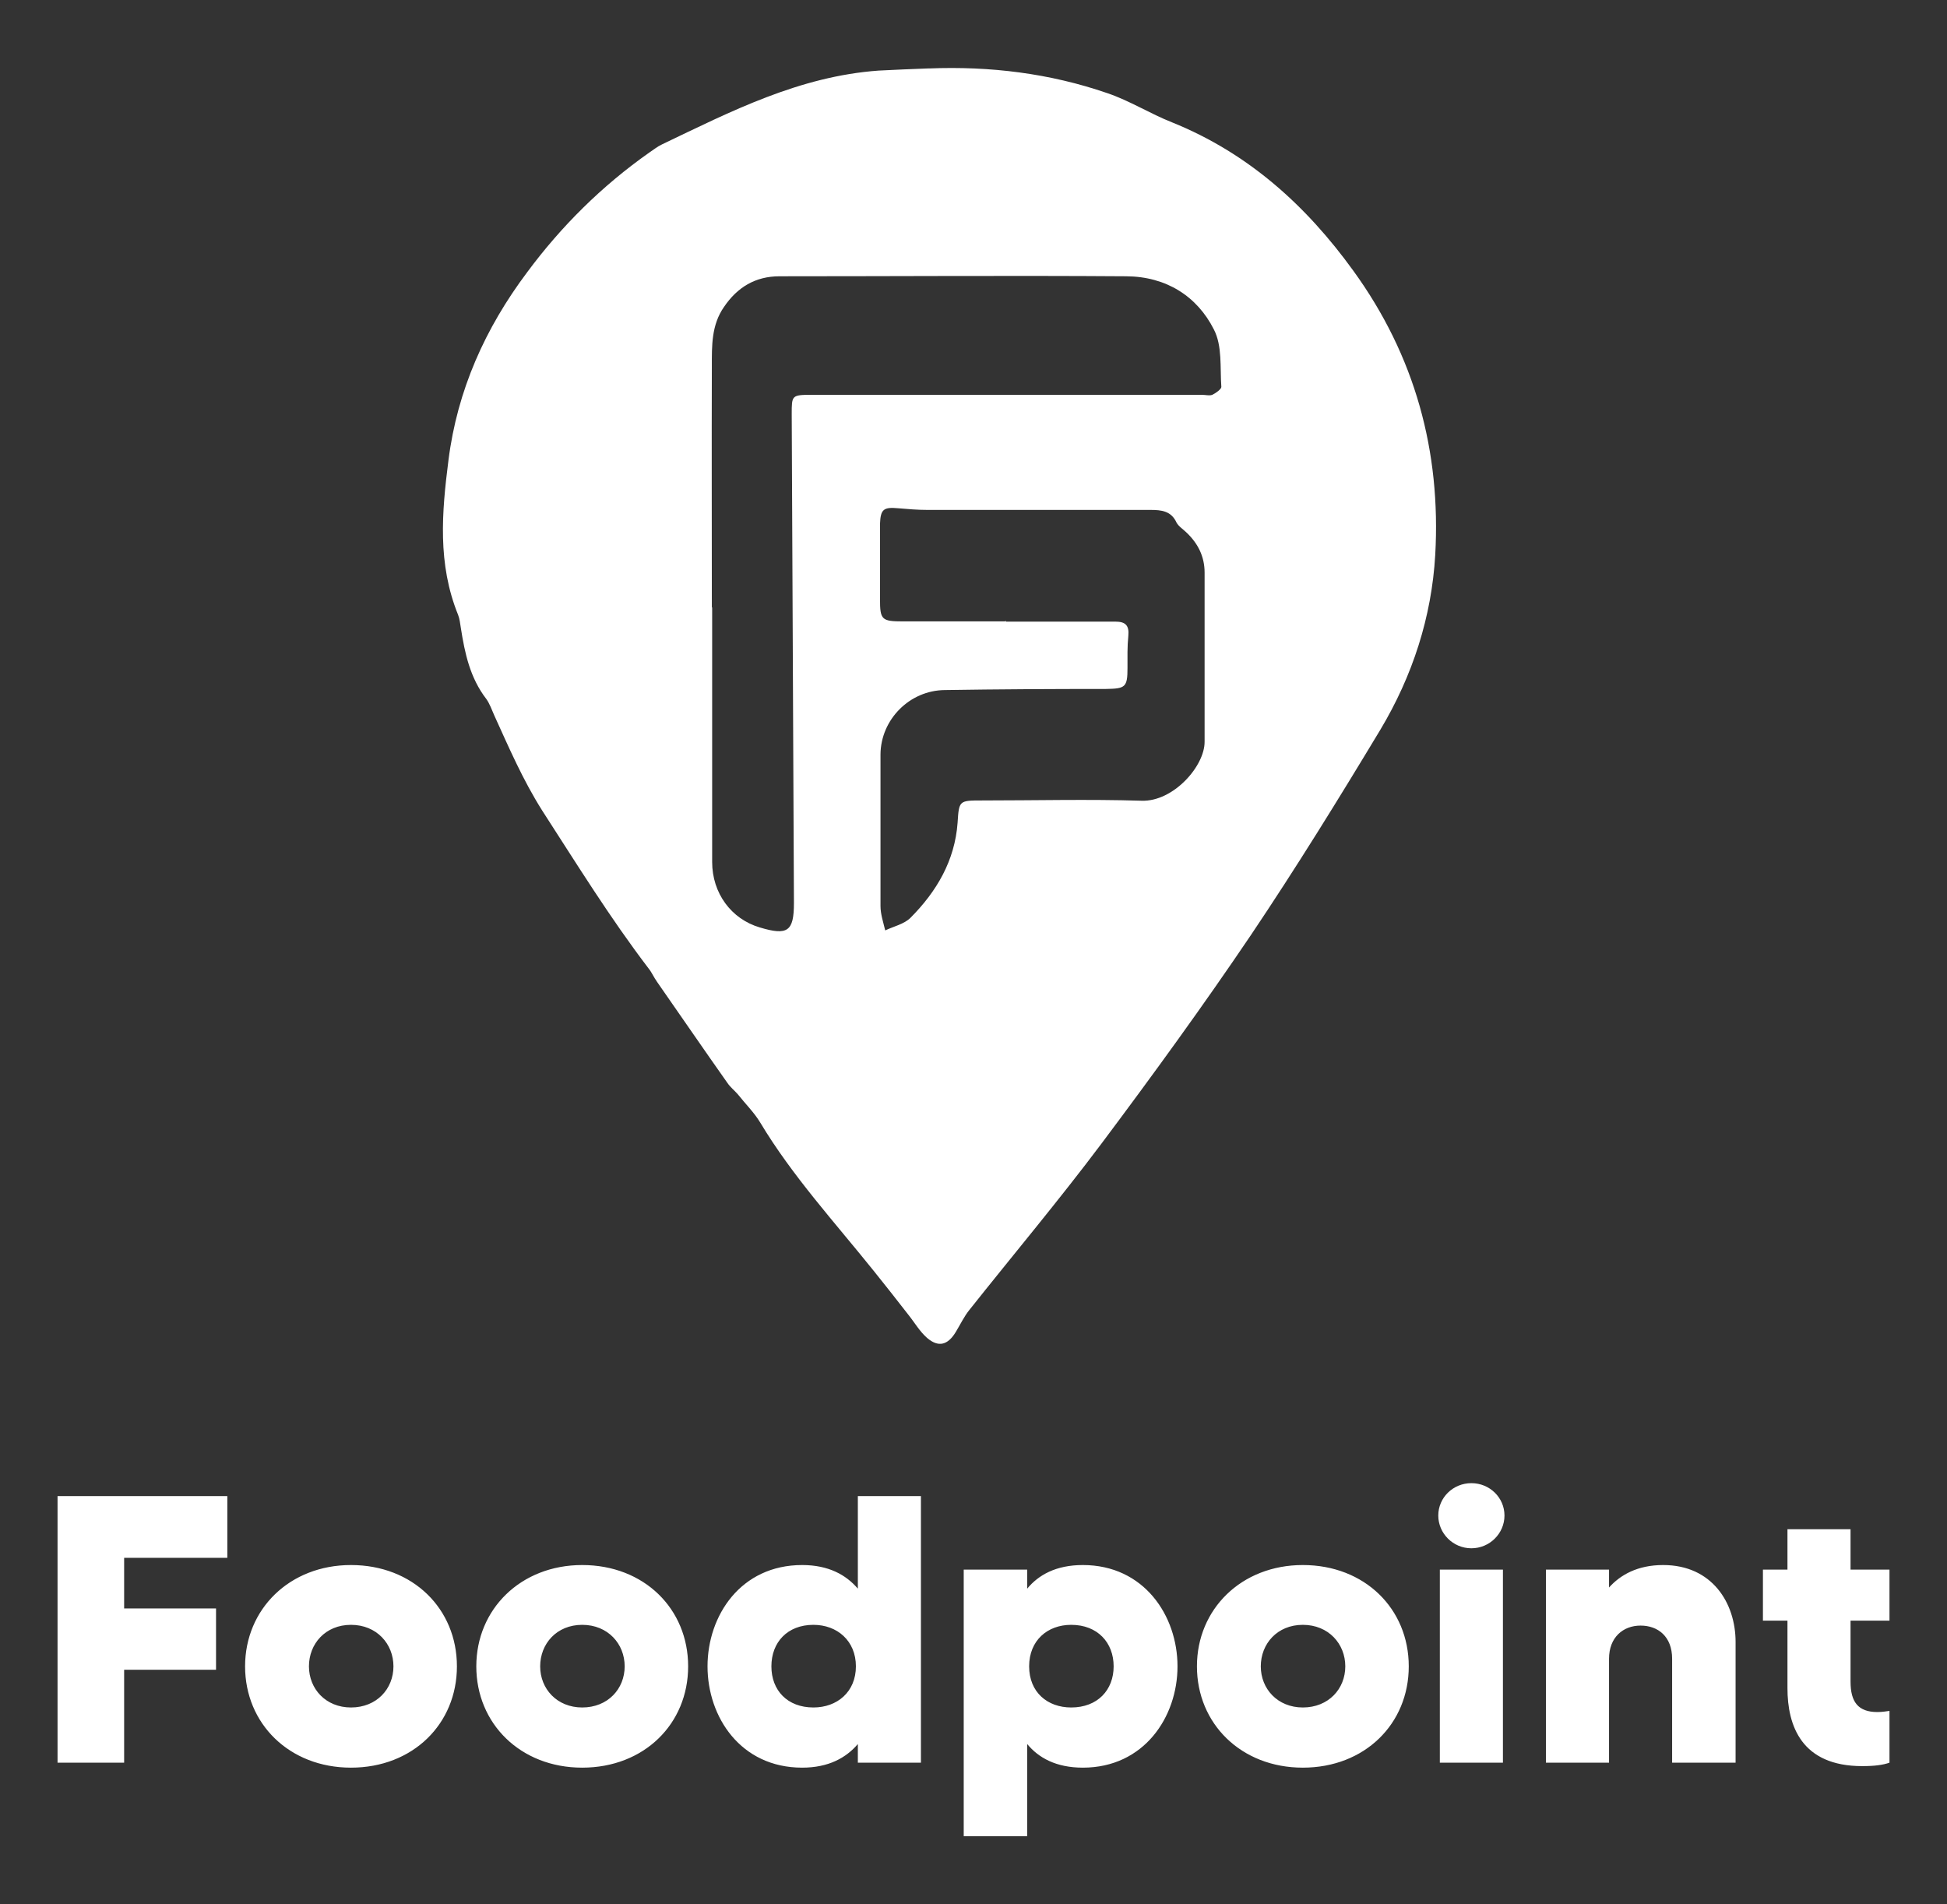
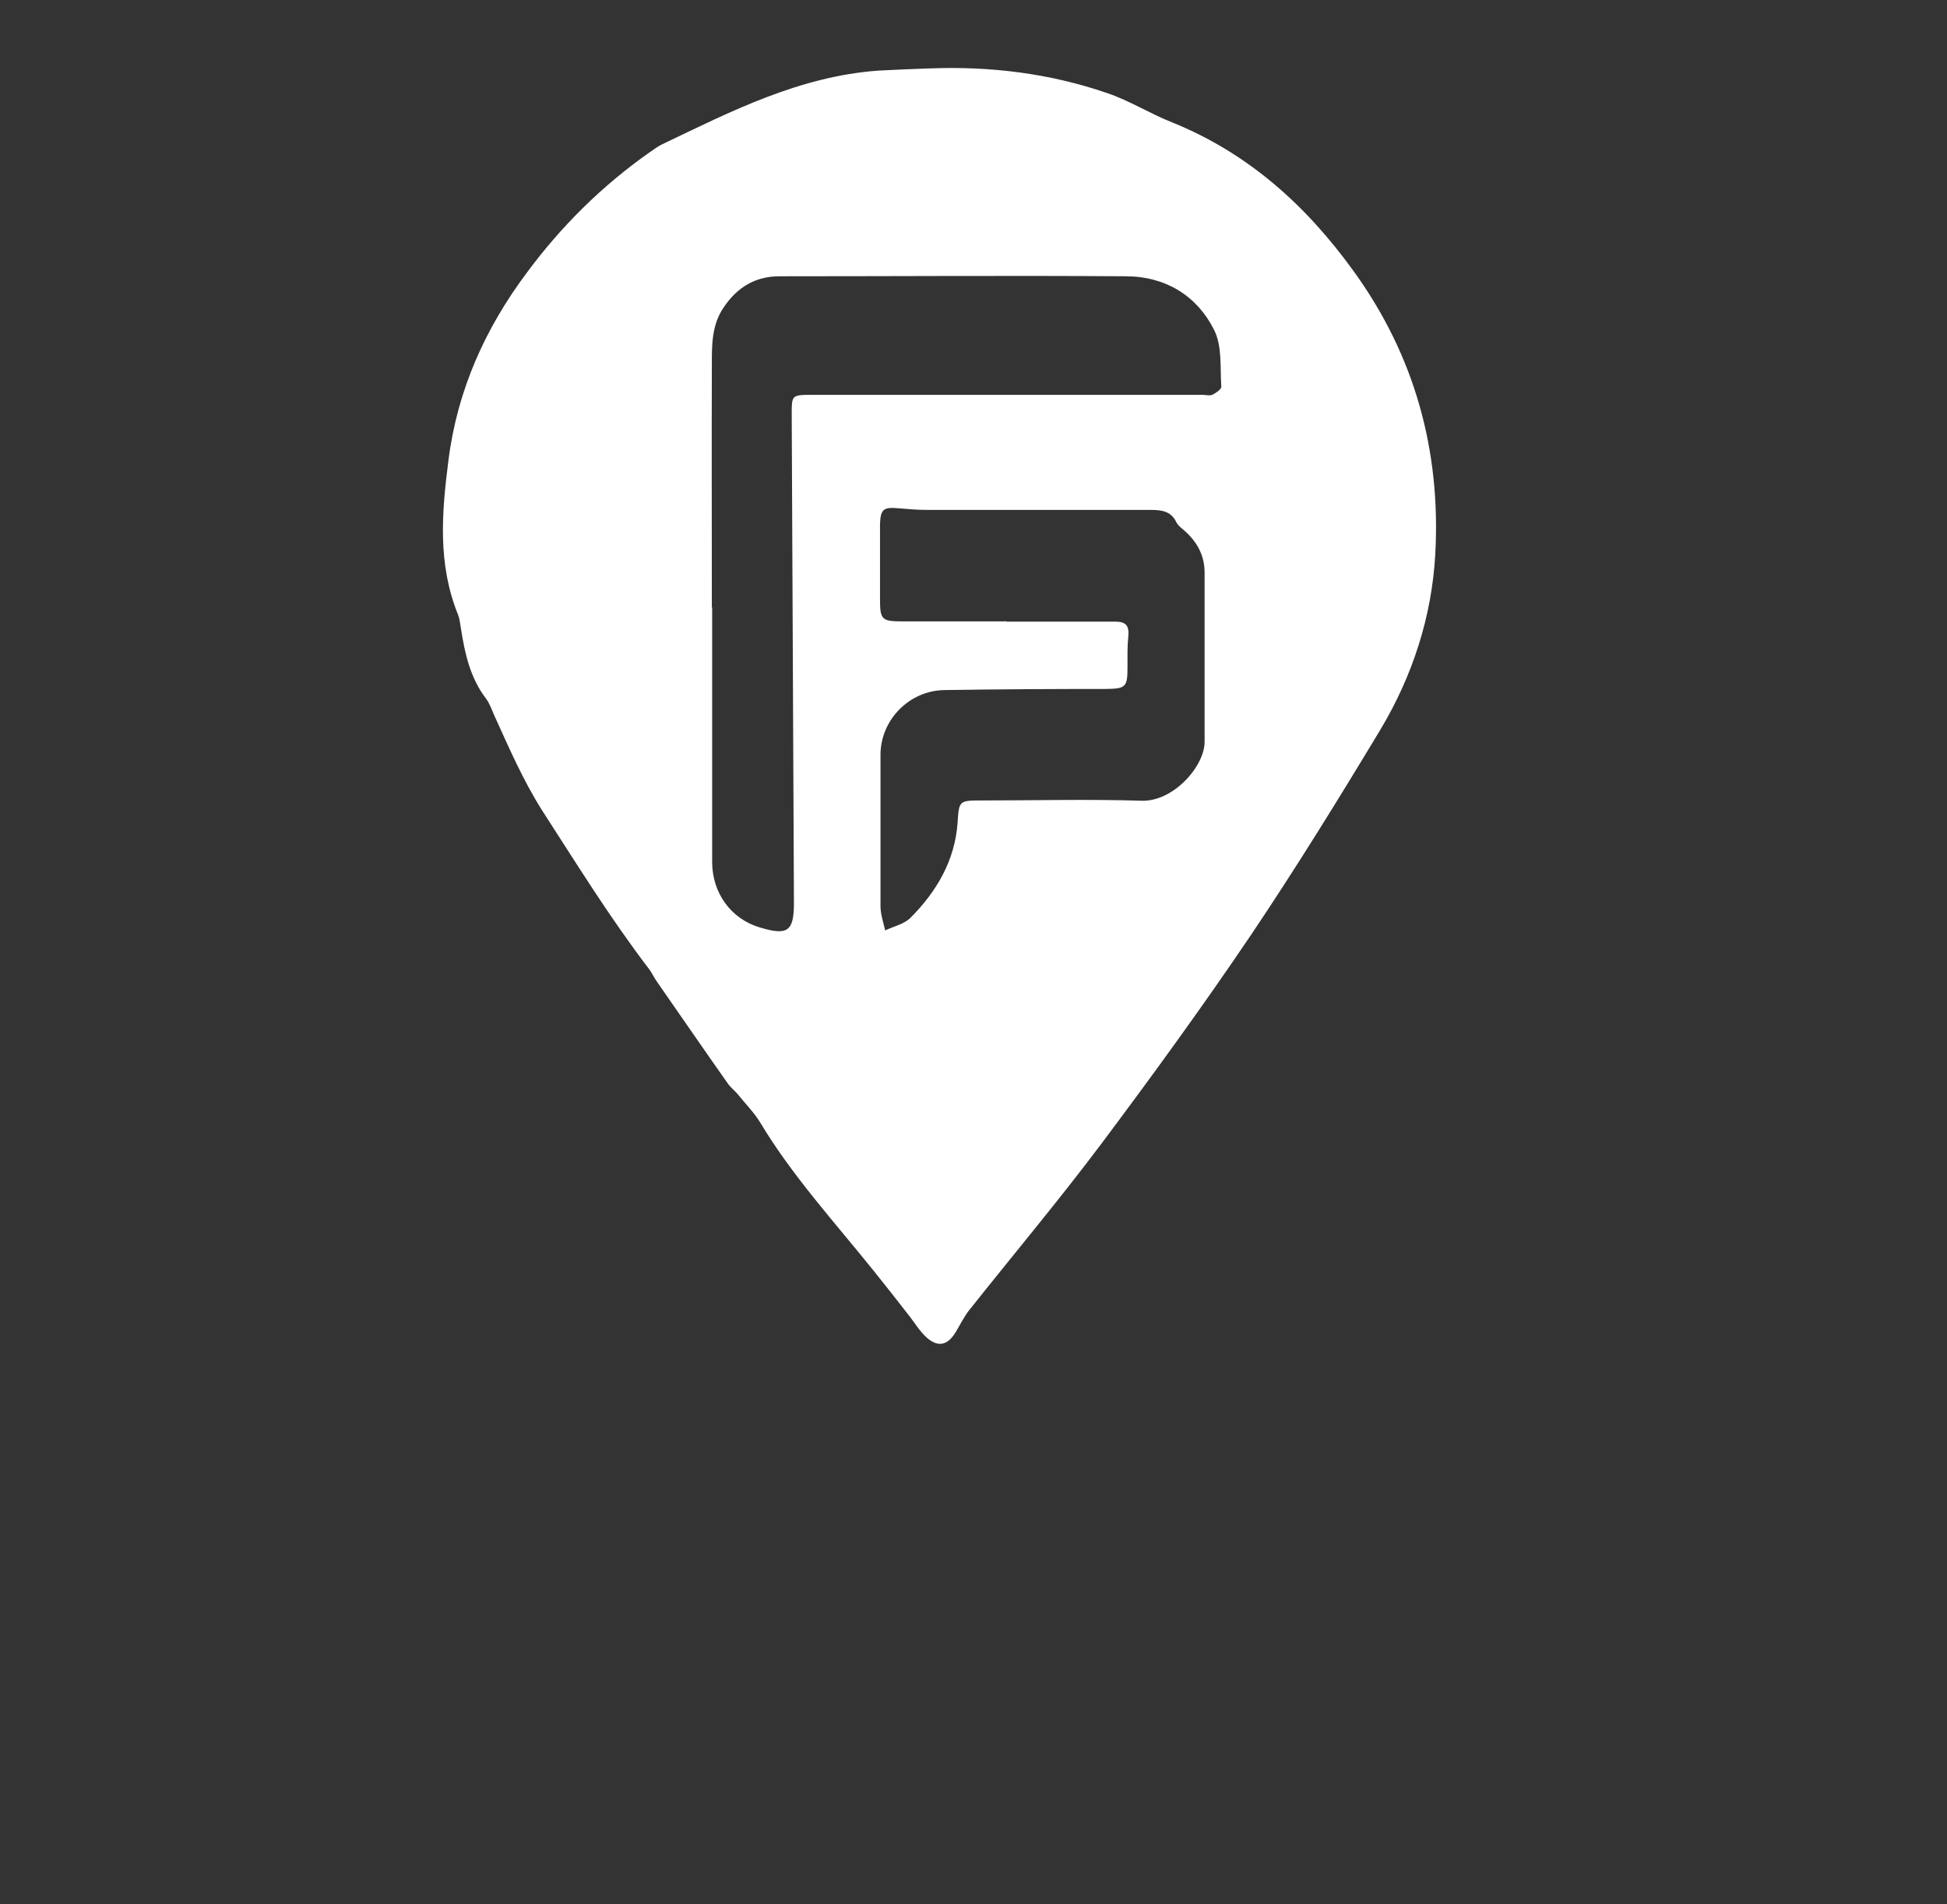
<svg xmlns="http://www.w3.org/2000/svg" width="137" height="134" viewBox="0 0 137 134" fill="none">
  <rect x="0" y="0" width="137" height="134" fill="#333333" stroke="none" />
  <path d="M65.373 4.817C69.669 4.645 73.87 5.16 77.914 6.554C79.49 7.087 80.928 8.003 82.482 8.615C87.866 10.791 91.929 14.494 95.217 19.04C99.571 25.035 101.399 31.775 100.99 39.049C100.738 43.42 99.396 47.563 97.121 51.363C94.187 56.233 91.192 61.081 88.022 65.798C84.657 70.78 81.12 75.649 77.503 80.479C74.508 84.469 71.302 88.288 68.209 92.182C67.839 92.641 67.568 93.214 67.255 93.729C66.691 94.664 66.031 94.835 65.233 94.149C64.707 93.691 64.34 93.043 63.891 92.488C63.093 91.456 62.277 90.427 61.48 89.433C58.739 86.016 55.745 82.751 53.49 78.989C53.062 78.281 52.44 77.67 51.914 77.003C51.681 76.735 51.388 76.507 51.194 76.22C49.522 73.854 47.889 71.466 46.237 69.099C46.004 68.775 45.867 68.432 45.634 68.145C42.913 64.576 40.579 60.794 38.148 57.034C36.787 54.877 35.817 52.623 34.784 50.353C34.608 49.951 34.452 49.514 34.219 49.187C33.071 47.697 32.704 45.96 32.43 44.205C32.372 43.881 32.353 43.575 32.235 43.27C30.778 39.681 31.087 36.052 31.556 32.386C32.178 27.46 34.142 23.089 37.096 19.155C39.488 15.928 42.346 13.085 45.689 10.734C45.979 10.544 46.253 10.314 46.582 10.161C51.443 7.832 56.246 5.369 61.825 4.967C62.992 4.911 64.198 4.852 65.362 4.814L65.373 4.817ZM50.111 42.734V60.66C50.111 62.855 51.454 64.669 53.454 65.262C55.419 65.854 55.865 65.548 55.865 63.544C55.808 52.071 55.767 40.595 55.709 29.141C55.709 27.822 55.709 27.785 57.109 27.785H84.6C84.813 27.785 85.104 27.862 85.298 27.785C85.55 27.669 85.939 27.383 85.939 27.23C85.841 25.855 86.016 24.346 85.413 23.183C84.227 20.835 82.049 19.46 79.251 19.442C71.124 19.385 62.978 19.442 54.851 19.442C53.142 19.442 51.876 20.224 50.944 21.599C50.051 22.878 50.089 24.349 50.089 25.78C50.07 31.432 50.089 37.1 50.089 42.752L50.108 42.734H50.111ZM70.779 43.688V43.744H78.478C79.177 43.744 79.47 43.993 79.394 44.757C79.317 45.502 79.336 46.247 79.336 47.011C79.336 48.367 79.18 48.461 77.821 48.482C74.029 48.482 70.278 48.501 66.485 48.56C63.998 48.579 61.975 50.64 61.956 53.084V63.755C61.956 64.329 62.151 64.9 62.288 65.473C62.891 65.187 63.611 65.034 64.058 64.594C65.905 62.742 67.187 60.566 67.381 57.894C67.48 56.348 67.48 56.329 69.072 56.329C72.845 56.329 76.577 56.233 80.328 56.348C82.564 56.426 84.78 53.904 84.761 52.186V40.292C84.761 39.166 84.296 38.231 83.46 37.449C83.246 37.24 82.915 37.028 82.78 36.763C82.41 35.961 81.731 35.883 80.953 35.883H65.244C64.565 35.883 63.902 35.827 63.222 35.768C62.173 35.672 61.959 35.825 61.921 36.875V42.163C61.921 43.613 62.038 43.728 63.535 43.728H70.708L70.784 43.69L70.779 43.688Z" fill="white" />
-   <path d="M15.996 109.624H8.735V113.188H15.201V117.503H8.735V124.042H4.049V105.282H15.996V109.624ZM24.698 110.133C29.055 110.133 32.151 113.215 32.151 117.262C32.151 121.309 29.055 124.391 24.698 124.391C20.341 124.391 17.245 121.282 17.245 117.262C17.245 113.242 20.369 110.133 24.698 110.133ZM24.698 120.156C26.506 120.156 27.685 118.843 27.685 117.262C27.685 115.681 26.506 114.341 24.698 114.341C22.89 114.341 21.739 115.681 21.739 117.262C21.739 118.843 22.917 120.156 24.698 120.156ZM40.968 110.133C45.325 110.133 48.421 113.215 48.421 117.262C48.421 121.309 45.325 124.391 40.968 124.391C36.611 124.391 33.515 121.282 33.515 117.262C33.515 113.242 36.639 110.133 40.968 110.133ZM40.968 120.156C42.776 120.156 43.955 118.843 43.955 117.262C43.955 115.681 42.776 114.341 40.968 114.341C39.16 114.341 38.009 115.681 38.009 117.262C38.009 118.843 39.187 120.156 40.968 120.156ZM60.362 105.282H64.801V124.042H60.362V122.729C59.54 123.694 58.307 124.391 56.444 124.391C52.114 124.391 49.785 120.826 49.785 117.262C49.785 113.697 52.114 110.133 56.444 110.133C58.307 110.133 59.54 110.83 60.362 111.795V105.282ZM57.238 120.156C58.91 120.156 60.225 119.057 60.225 117.262C60.225 115.466 58.91 114.341 57.238 114.341C55.402 114.341 54.279 115.573 54.279 117.262C54.279 118.95 55.402 120.156 57.238 120.156ZM76.196 110.133C80.498 110.133 82.855 113.697 82.855 117.262C82.855 120.826 80.498 124.391 76.196 124.391C74.306 124.391 73.073 123.694 72.278 122.729V129.215H67.812V110.455H72.278V111.795C73.073 110.83 74.306 110.133 76.196 110.133ZM75.374 120.156C77.237 120.156 78.361 118.923 78.361 117.262C78.361 115.6 77.237 114.341 75.374 114.341C73.703 114.341 72.415 115.439 72.415 117.262C72.415 119.084 73.703 120.156 75.374 120.156ZM91.674 110.133C96.031 110.133 99.127 113.215 99.127 117.262C99.127 121.309 96.031 124.391 91.674 124.391C87.318 124.391 84.222 121.282 84.222 117.262C84.222 113.242 87.345 110.133 91.674 110.133ZM91.674 120.156C93.483 120.156 94.661 118.843 94.661 117.262C94.661 115.681 93.483 114.341 91.674 114.341C89.866 114.341 88.715 115.681 88.715 117.262C88.715 118.843 89.894 120.156 91.674 120.156ZM101.314 124.042V110.455H105.753V124.042H101.314ZM103.533 108.954C102.245 108.954 101.204 107.909 101.204 106.649C101.204 105.389 102.245 104.371 103.533 104.371C104.821 104.371 105.862 105.389 105.862 106.649C105.862 107.909 104.821 108.954 103.533 108.954ZM117.028 110.133C120.48 110.133 122.124 112.813 122.124 115.547V124.042H117.658V116.726C117.658 115.171 116.672 114.394 115.439 114.394C114.206 114.394 113.219 115.225 113.219 116.726V124.042H108.78V110.455H113.219V111.714C114.014 110.83 115.219 110.133 117.028 110.133ZM132.953 114.046H130.213V118.334C130.213 119.754 130.733 120.478 132.103 120.478C132.459 120.478 132.733 120.424 132.953 120.397V124.042C132.487 124.203 131.911 124.283 131.035 124.283C126.76 124.283 125.774 121.443 125.774 118.789V114.046H124.048V110.455H125.774V107.614H130.213V110.455H132.953V114.046Z" fill="white" />
</svg>